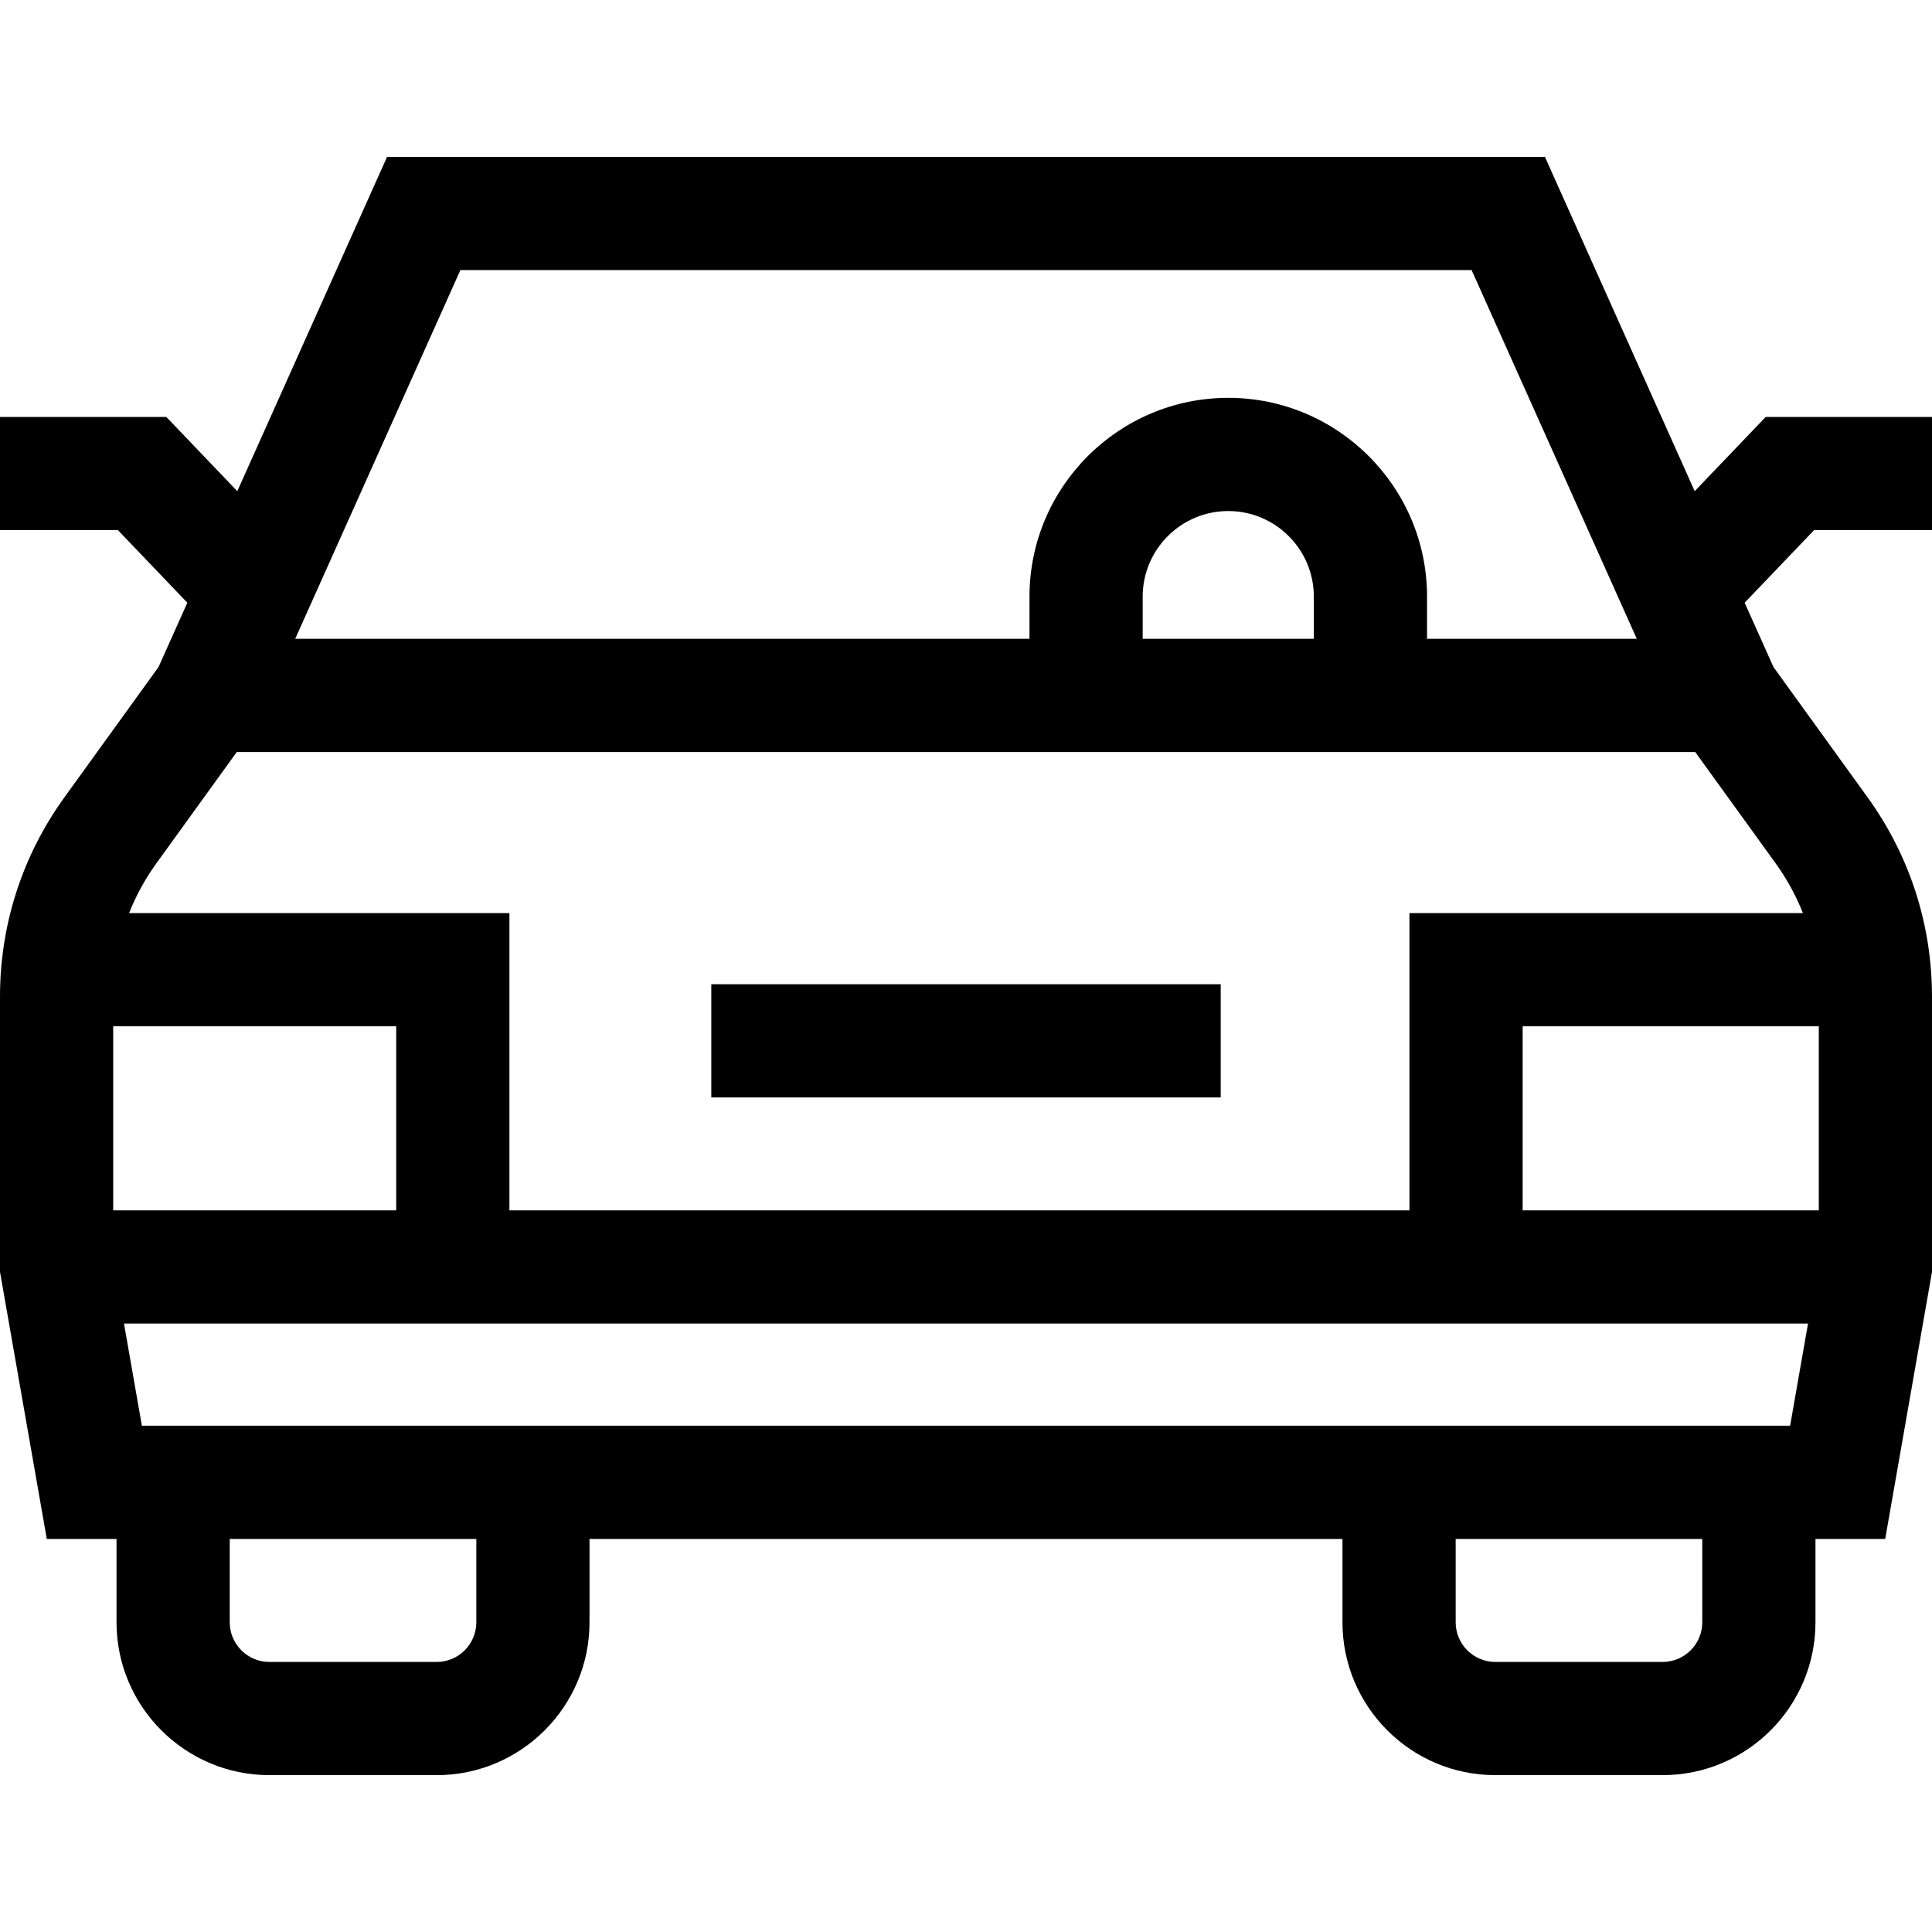
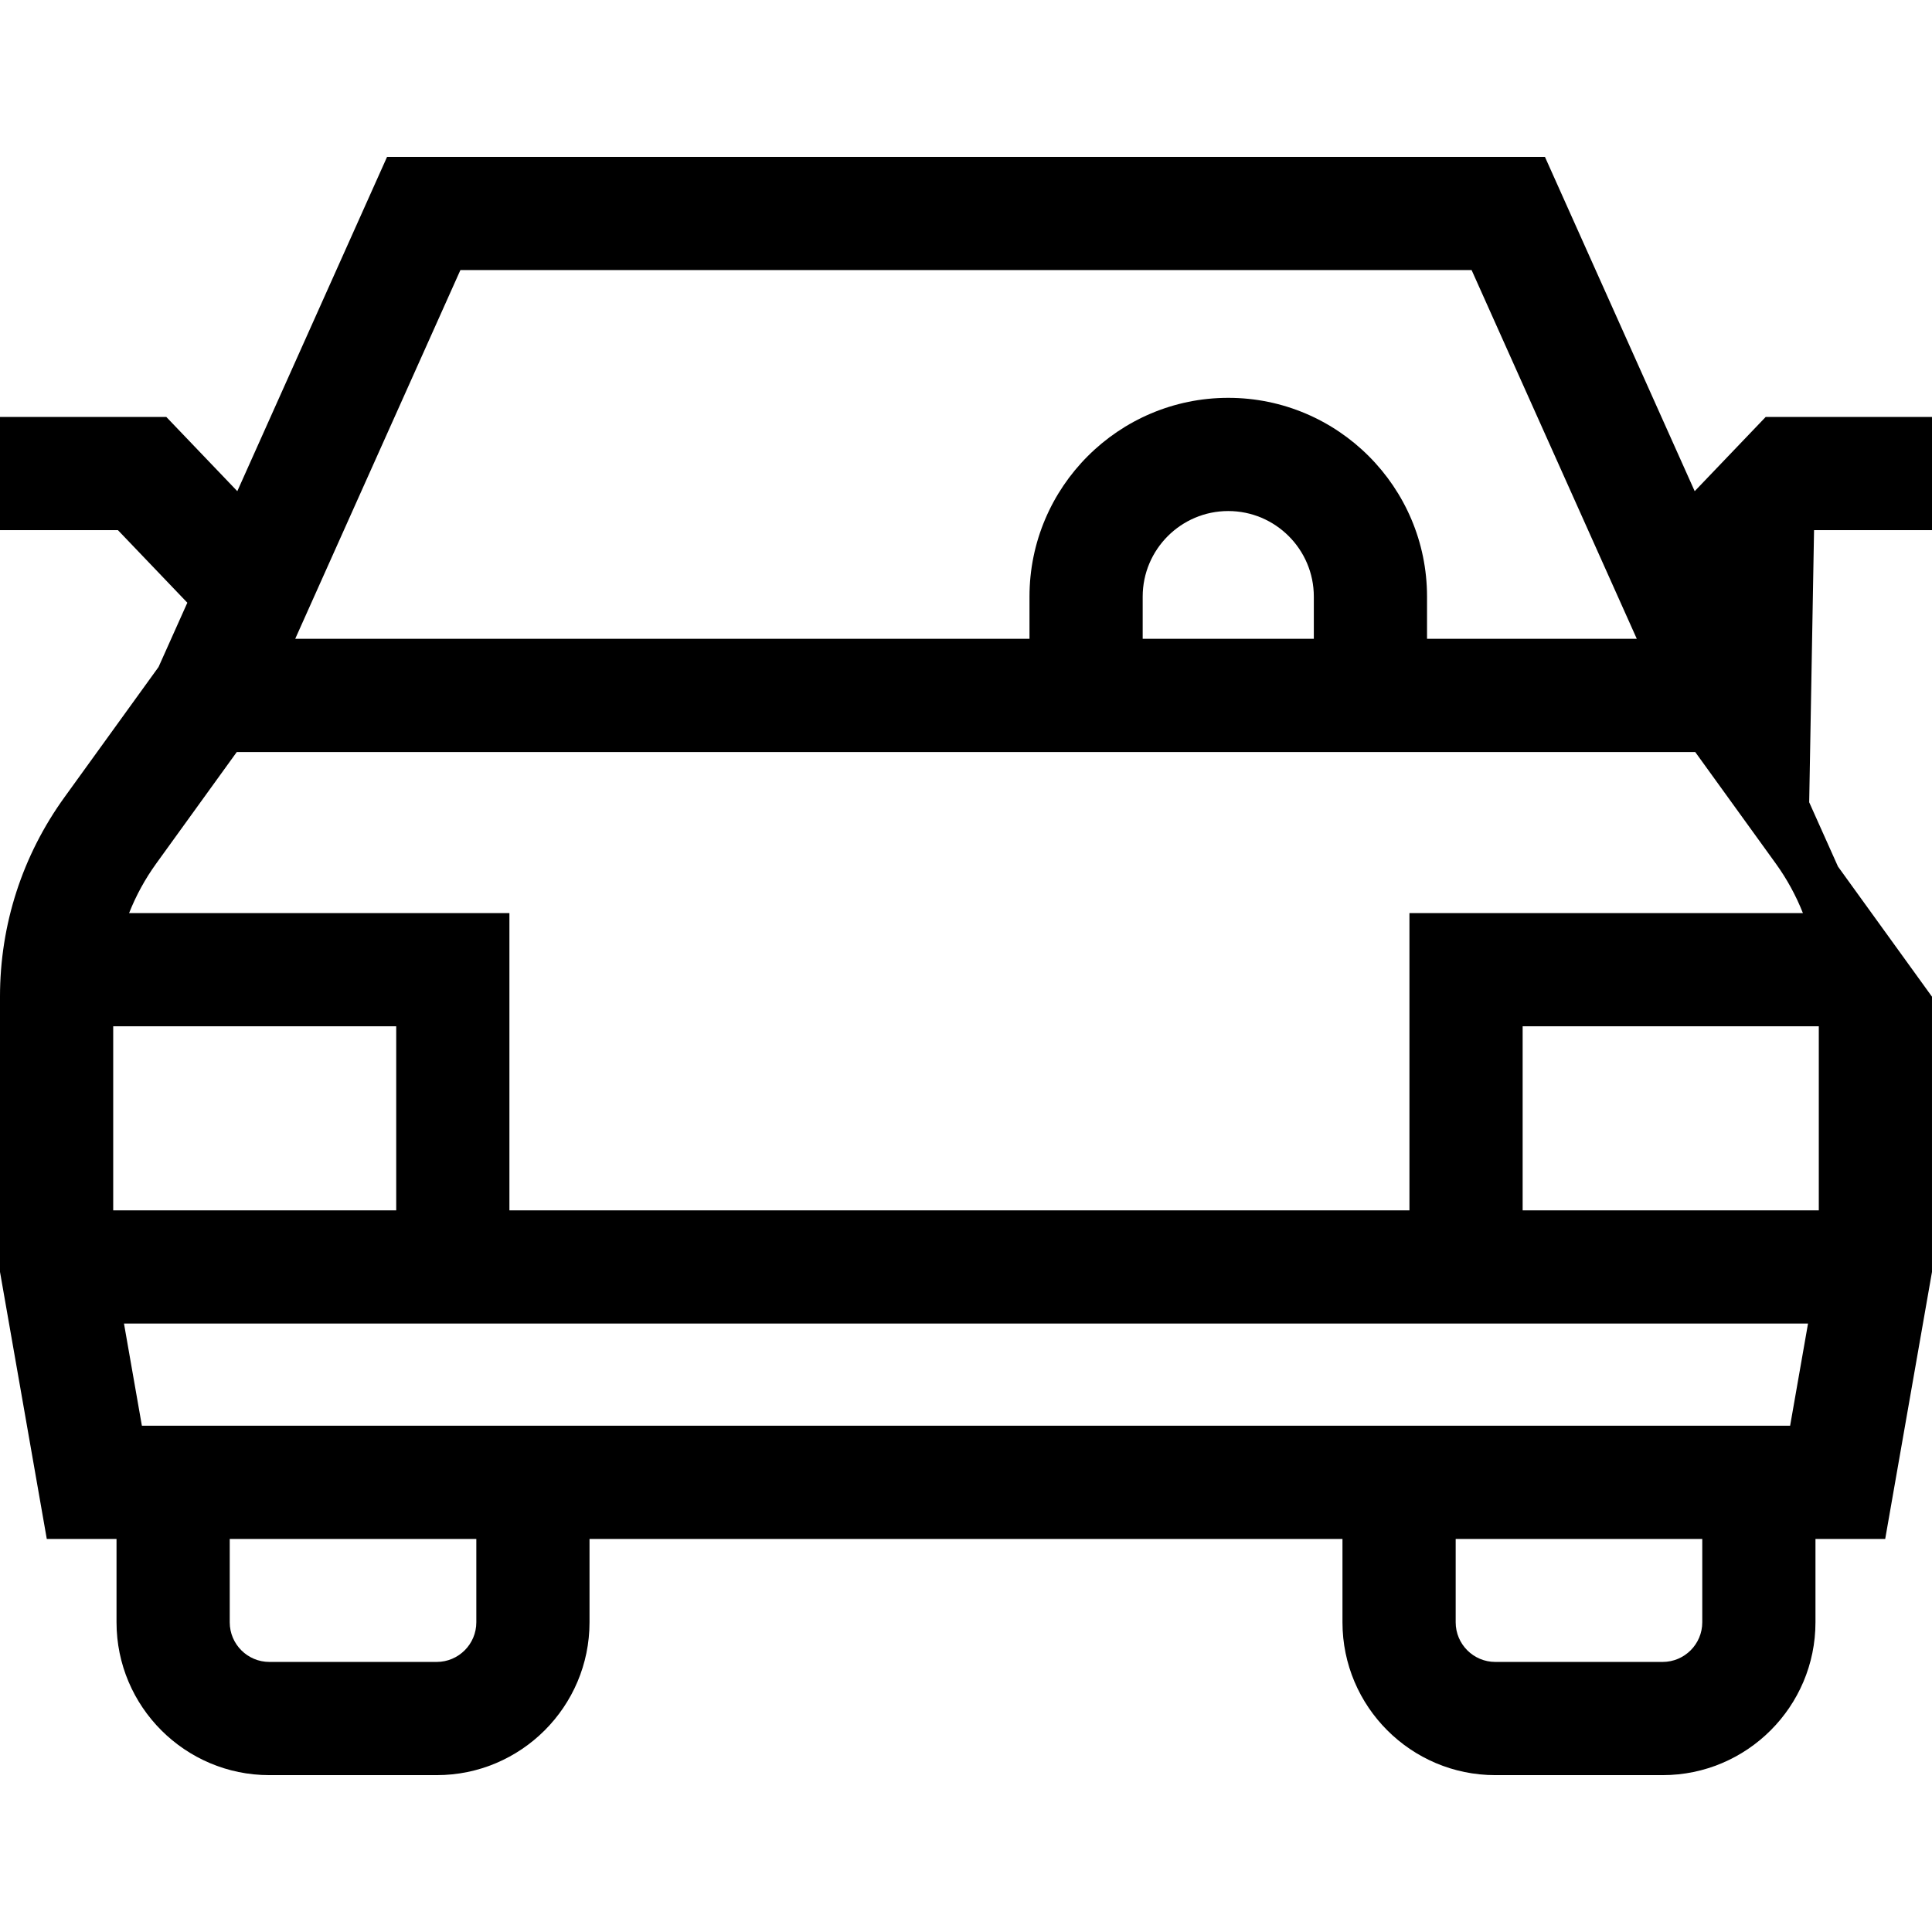
<svg xmlns="http://www.w3.org/2000/svg" id="Capa_1" enable-background="new 0 0 512 512" height="512" viewBox="0 0 512 512" width="512">
-   <path d="m188.5 260.832h135v30h-135z" />
-   <path d="m480.742 140.499h31.258v-30h-44.076l-18.813 19.668-39.688-88.596h-306.846l-39.688 88.596-18.813-19.668h-44.076v30h31.258l18.389 19.227-7.629 17.031-24.914 34.492c-11.19 15.489-17.104 33.776-17.104 52.886v72.924l12.399 70.773h18.482v22.097c0 22.332 18.168 40.5 40.5 40.5h44.349c22.332 0 40.5-18.168 40.5-40.5v-22.097h199.54v22.097c0 22.332 18.168 40.5 40.5 40.5h44.349c22.332 0 40.5-18.168 40.5-40.5v-22.097h18.482l12.399-70.773v-72.924c0-19.109-5.914-37.396-17.104-52.886l-24.914-34.492-7.629-17.031zm-10.164 88.316c2.974 4.118 5.38 8.535 7.212 13.161h-104.274v78.778h-238.516v-78.778h-100.79c1.831-4.626 4.237-9.044 7.212-13.161l21.324-29.521h386.507zm-432.977 149.017-4.744-27.077h446.287l-4.744 27.077zm67.399-105.855v48.778h-75v-48.778zm298.516 48.778v-48.778h78.484v48.778zm-55.339-151.462h-45.354v-11.185c0-12.504 10.173-22.676 22.677-22.676s22.677 10.172 22.677 22.676zm-226.166-97.722h267.979l43.776 97.722h-55.588v-11.185c0-29.046-23.631-52.676-52.677-52.676s-52.677 23.63-52.677 52.676v11.185h-194.589zm4.219 358.358c0 5.79-4.71 10.5-10.5 10.5h-44.348c-5.79 0-10.5-4.71-10.5-10.5v-22.097h65.349v22.097zm324.888 0c0 5.79-4.71 10.5-10.5 10.5h-44.348c-5.79 0-10.5-4.71-10.5-10.5v-22.097h65.349v22.097z" />
+   <path d="m480.742 140.499h31.258v-30h-44.076l-18.813 19.668-39.688-88.596h-306.846l-39.688 88.596-18.813-19.668h-44.076v30h31.258l18.389 19.227-7.629 17.031-24.914 34.492c-11.19 15.489-17.104 33.776-17.104 52.886v72.924l12.399 70.773h18.482v22.097c0 22.332 18.168 40.5 40.5 40.5h44.349c22.332 0 40.5-18.168 40.5-40.5v-22.097h199.54v22.097c0 22.332 18.168 40.5 40.5 40.5h44.349c22.332 0 40.5-18.168 40.5-40.5v-22.097h18.482l12.399-70.773v-72.924l-24.914-34.492-7.629-17.031zm-10.164 88.316c2.974 4.118 5.38 8.535 7.212 13.161h-104.274v78.778h-238.516v-78.778h-100.79c1.831-4.626 4.237-9.044 7.212-13.161l21.324-29.521h386.507zm-432.977 149.017-4.744-27.077h446.287l-4.744 27.077zm67.399-105.855v48.778h-75v-48.778zm298.516 48.778v-48.778h78.484v48.778zm-55.339-151.462h-45.354v-11.185c0-12.504 10.173-22.676 22.677-22.676s22.677 10.172 22.677 22.676zm-226.166-97.722h267.979l43.776 97.722h-55.588v-11.185c0-29.046-23.631-52.676-52.677-52.676s-52.677 23.63-52.677 52.676v11.185h-194.589zm4.219 358.358c0 5.79-4.71 10.5-10.5 10.5h-44.348c-5.79 0-10.5-4.71-10.5-10.5v-22.097h65.349v22.097zm324.888 0c0 5.79-4.71 10.5-10.5 10.5h-44.348c-5.79 0-10.5-4.71-10.5-10.5v-22.097h65.349v22.097z" />
</svg>